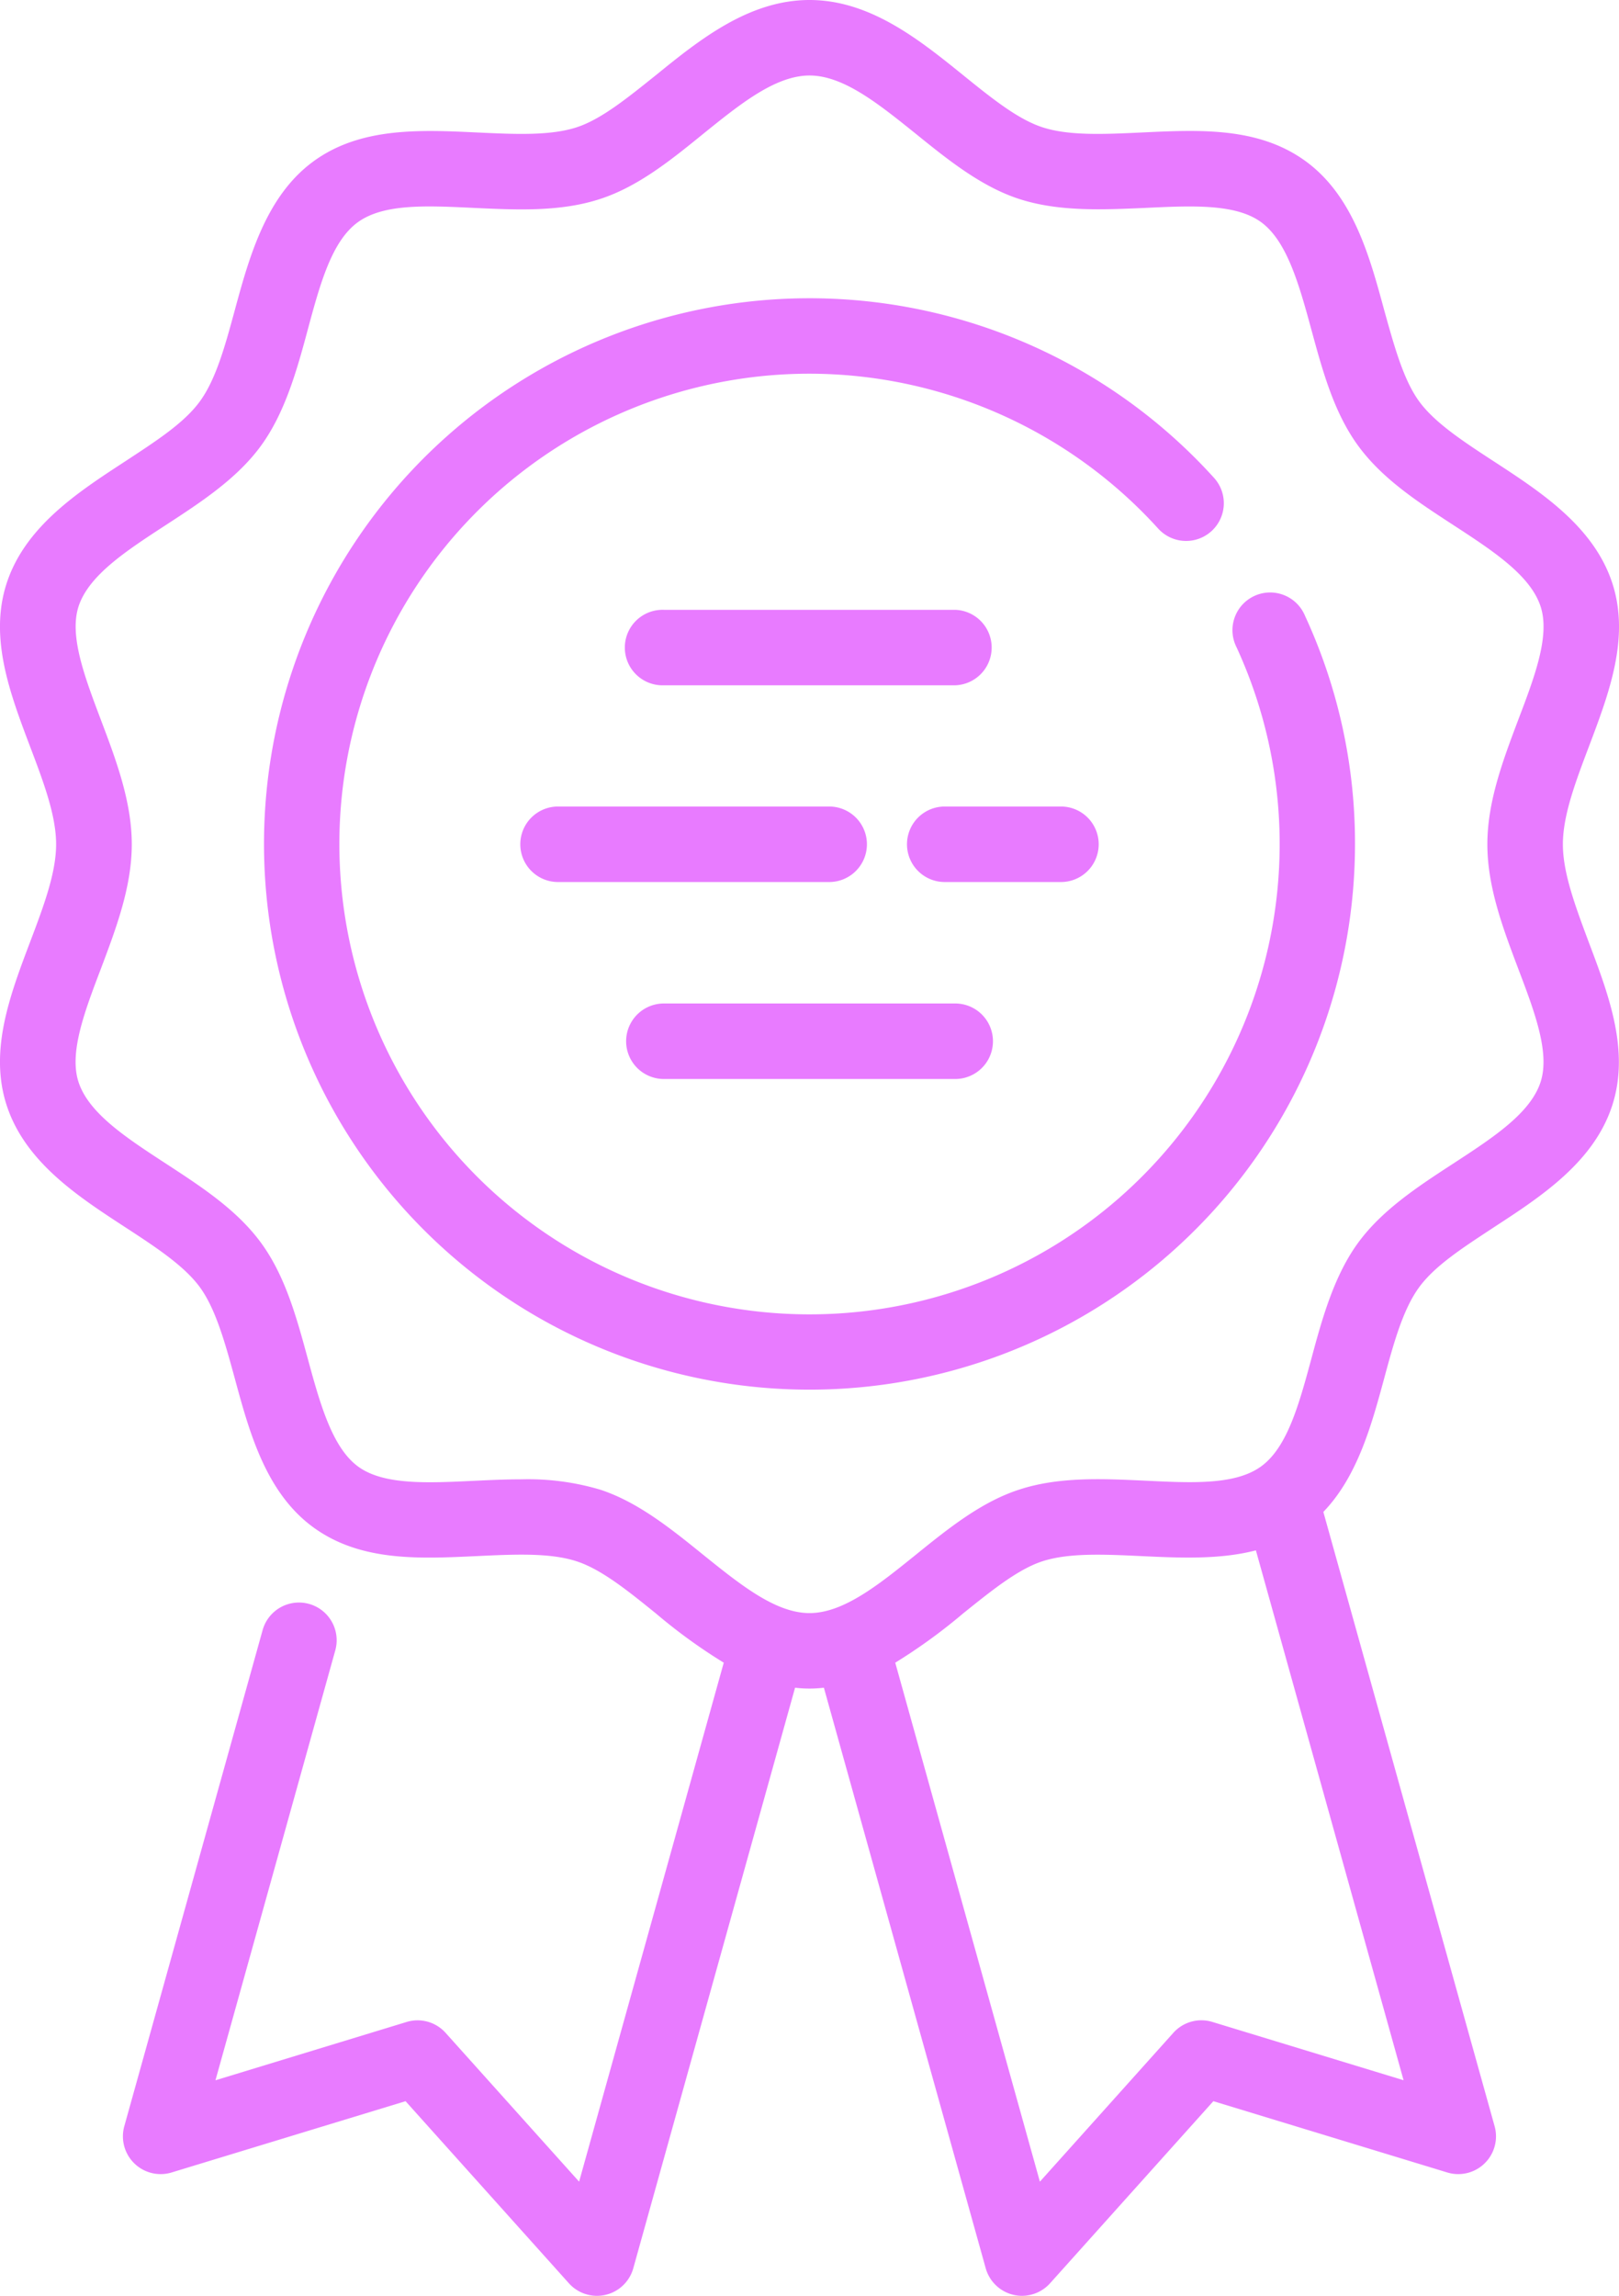
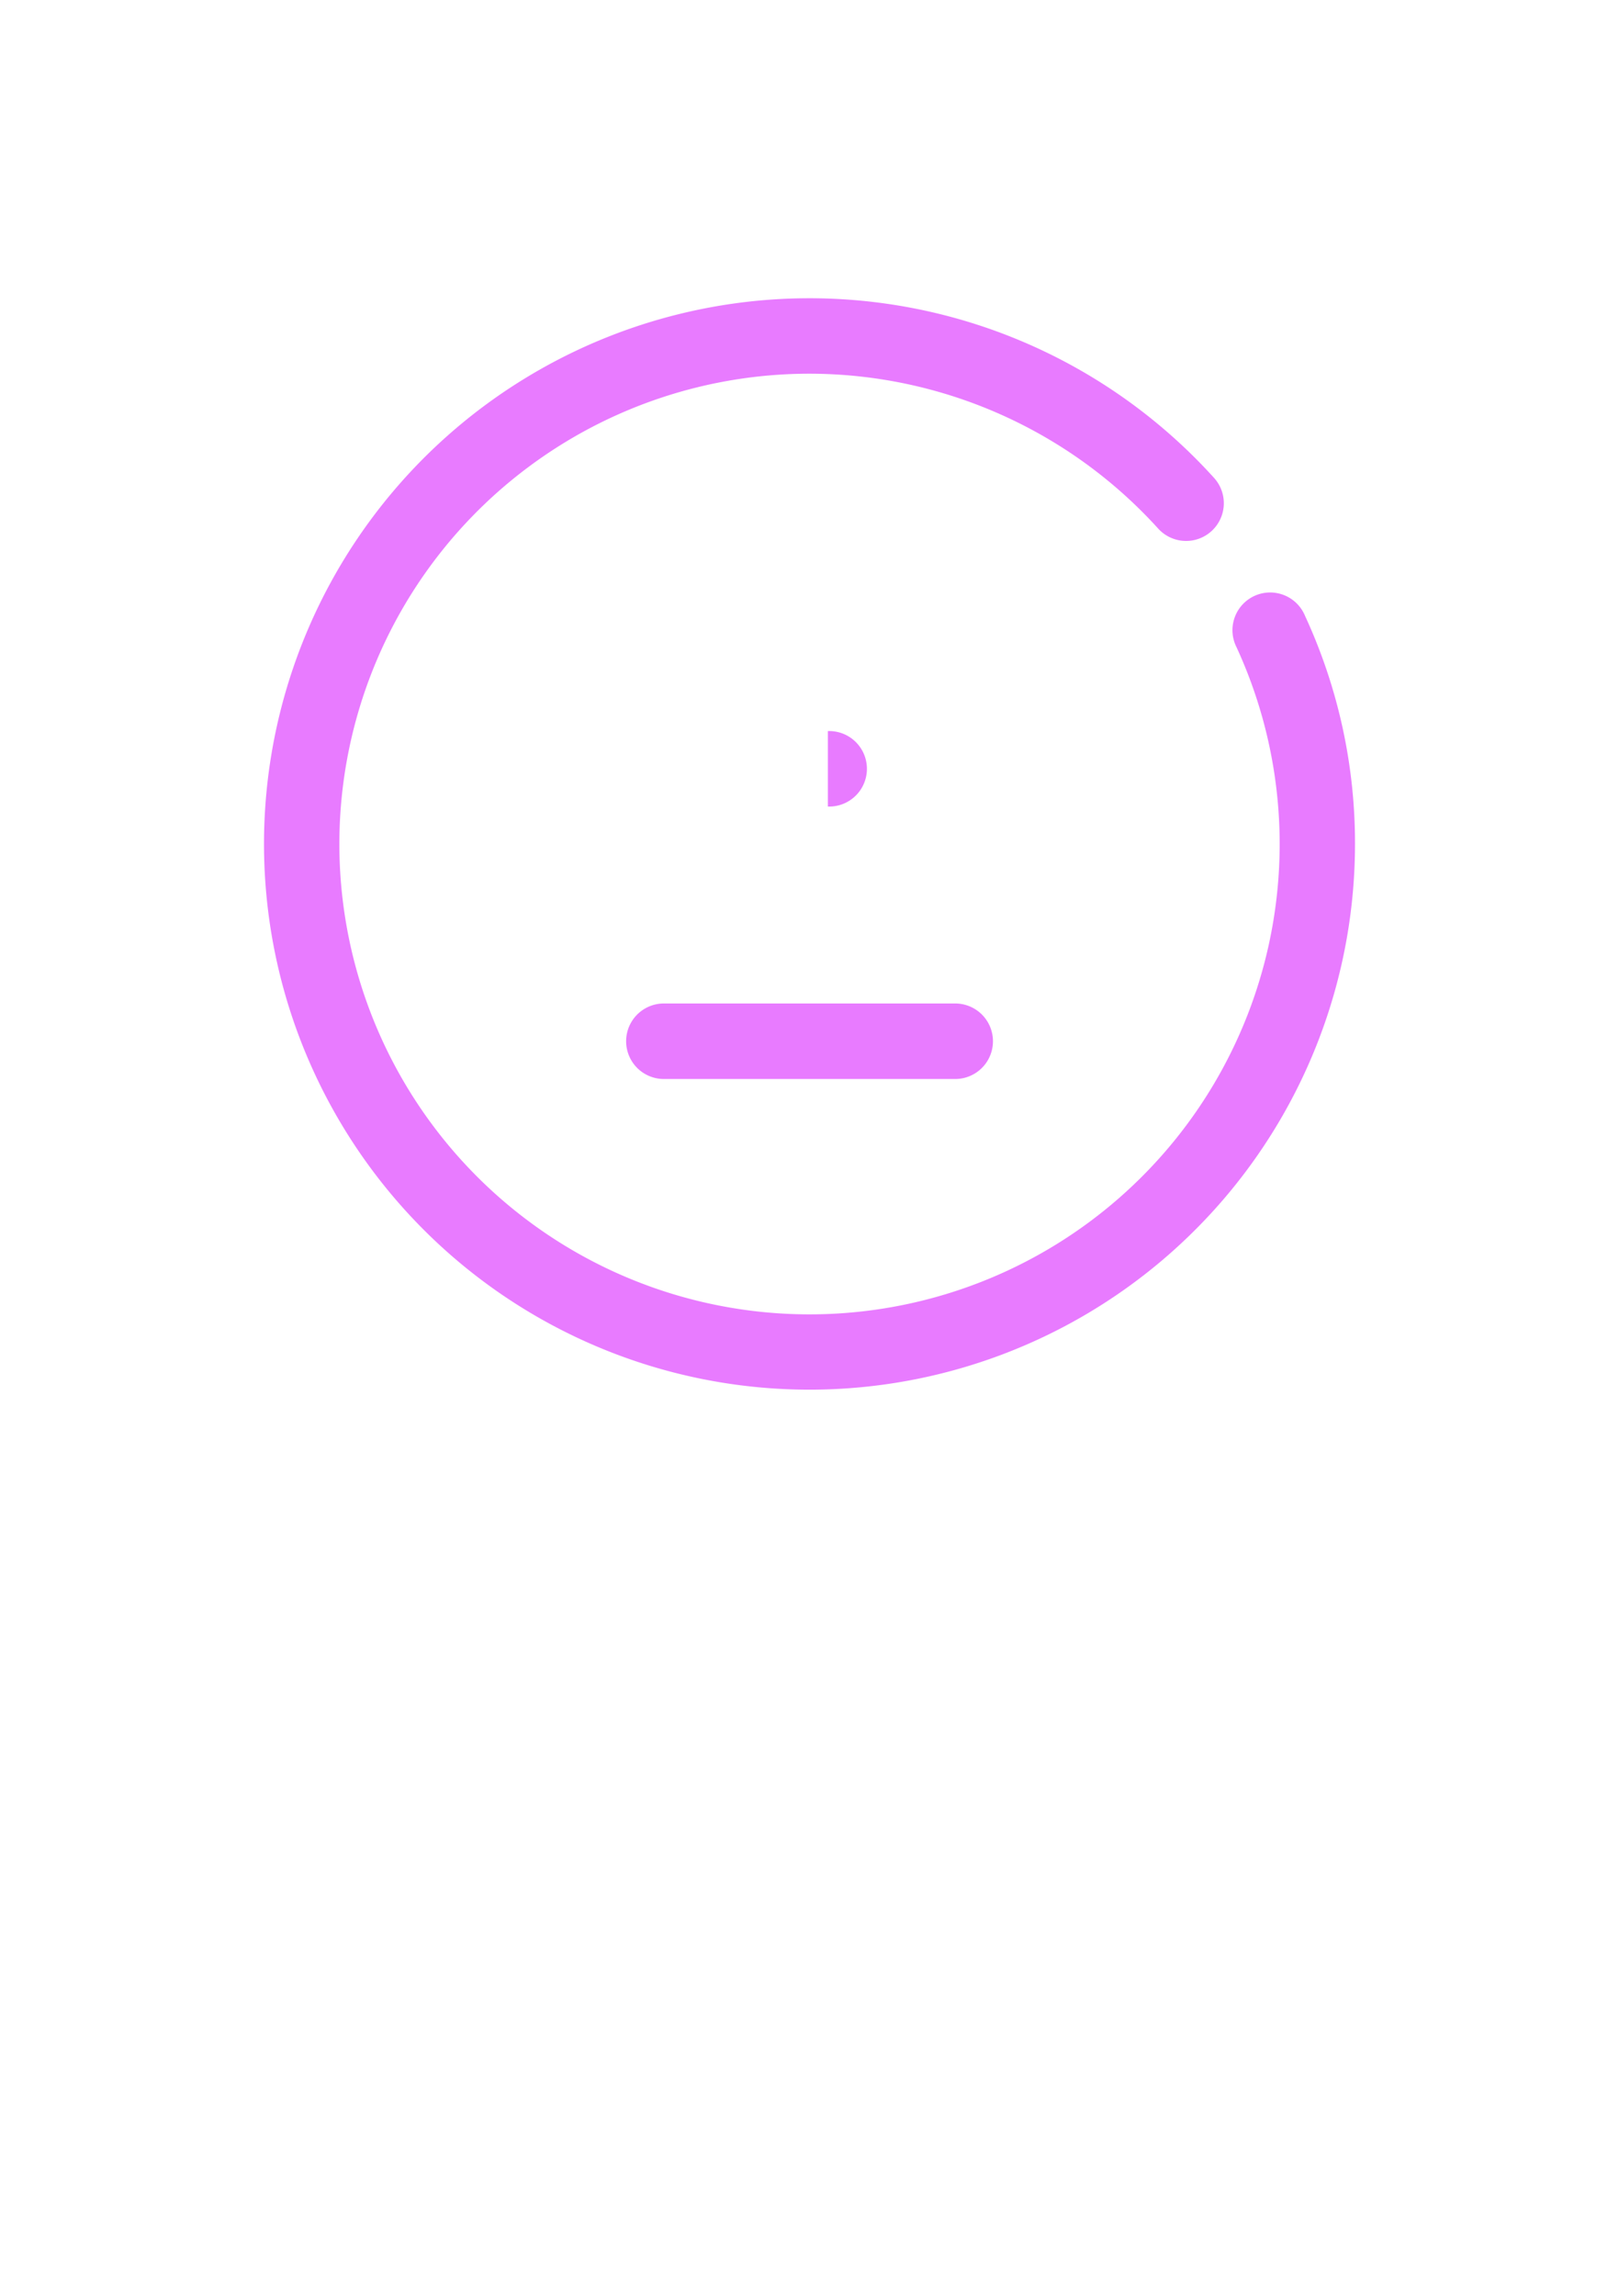
<svg xmlns="http://www.w3.org/2000/svg" viewBox="0 0 361.2 512">
  <defs>
    <style>.cls-1{fill:#e87bff;}</style>
  </defs>
  <title>exp</title>
  <g id="Layer_2" data-name="Layer 2">
    <g id="Capa_1" data-name="Capa 1">
      <path class="cls-1" d="M291.15,137.34a8.41,8.41,0,1,0-15.28,7,104.89,104.89,0,1,1-95.27-61,105.11,105.11,0,0,1,77.78,34.53,8.41,8.41,0,1,0,12.48-11.29,121.7,121.7,0,1,0,31.44,81.64A120.65,120.65,0,0,0,291.15,137.34Z" />
-       <path class="cls-1" d="M348.68,188.29c0-6.45,2.82-13.91,5.81-21.81,4.51-11.92,9.17-24.25,5.23-36.39-4.11-12.64-15.91-20.33-26.31-27.11-6.84-4.46-13.3-8.66-16.82-13.5S311,77,308.79,69.07c-3.23-11.91-6.9-25.4-17.5-33.12s-23.8-7-36.65-6.4c-8.31.39-16.15.76-22.08-1.17-5.52-1.79-11.42-6.56-17.67-11.61C205.16,8.91,194.13,0,180.6,0S156,8.91,146.31,16.78c-6.25,5-12.15,9.82-17.66,11.61-5.93,1.92-13.78,1.55-22.09,1.16C93.71,28.94,80.41,28.32,69.91,36S55.64,57.17,52.41,69.07c-2.17,8-4.21,15.48-7.8,20.42s-10,9-16.82,13.49c-10.4,6.78-22.2,14.47-26.31,27.11-3.94,12.14.72,24.47,5.23,36.4,3,7.9,5.81,15.36,5.81,21.8s-2.82,13.9-5.81,21.8C2.2,222-2.46,234.35,1.48,246.48c4.11,12.65,15.91,20.33,26.31,27.11,6.84,4.46,13.3,8.67,16.82,13.5s5.63,12.46,7.8,20.42c3.23,11.9,6.9,25.39,17.5,33.11s23.79,7,36.65,6.4c8.31-.39,16.15-.76,22.08,1.17,5.52,1.79,11.42,6.56,17.67,11.61a122.18,122.18,0,0,0,15.16,11L129.2,486.54,99.42,453.36a8.39,8.39,0,0,0-8.72-2.43l-42.63,13L74.8,368.06a8.41,8.41,0,1,0-16.21-4.52L27.73,474.18a8.42,8.42,0,0,0,10.56,10.31l52.19-15.9,36.44,40.61a8.41,8.41,0,0,0,14.37-3.36l36.09-129.46a27.3,27.3,0,0,0,6.43,0l36.1,129.46a8.43,8.43,0,0,0,6.2,5.94A8.23,8.23,0,0,0,228,512a8.44,8.44,0,0,0,6.27-2.8l36.43-40.61,52.19,15.9a8.42,8.42,0,0,0,10.56-10.31l-38.21-137c7.61-7.9,10.74-19.35,13.53-29.63,2.16-8,4.21-15.48,7.8-20.42s10-9,16.81-13.49c10.41-6.78,22.21-14.47,26.31-27.11,3.94-12.14-.72-24.47-5.23-36.39C351.5,202.19,348.68,194.73,348.68,188.29ZM313.14,463.92l-42.65-13a8.4,8.4,0,0,0-8.72,2.43L232,486.54,199.73,370.8a123.76,123.76,0,0,0,15.16-11c6.24-5,12.15-9.81,17.66-11.61,5.94-1.92,13.78-1.55,22.09-1.16,8.64.41,17.49.81,25.55-1.28Zm30.57-222.63c-2.27,7-10.64,12.43-19.49,18.2-7.82,5.09-15.89,10.35-21.24,17.69s-8,16.83-10.43,25.91c-2.75,10.12-5.35,19.68-11.17,23.92s-15.54,3.69-25.95,3.2c-9.45-.44-19.22-.91-28.07,2-8.48,2.75-15.89,8.74-23.05,14.53-8.3,6.7-16.13,13-23.71,13s-15.42-6.33-23.71-13c-7.16-5.79-14.57-11.78-23-14.53a56.39,56.39,0,0,0-17.53-2.3c-3.52,0-7,.16-10.54.33-10.41.49-20.24,1-25.95-3.2s-8.42-13.8-11.17-23.92c-2.47-9.08-5-18.47-10.43-25.91S44.8,264.58,37,259.49c-8.85-5.77-17.22-11.22-19.49-18.21-2.11-6.51,1.33-15.61,5-25.24,3.39-9,6.89-18.24,6.89-27.75s-3.5-18.79-6.89-27.75c-3.64-9.64-7.08-18.73-5-25.25,2.27-7,10.64-12.43,19.49-18.2,7.82-5.09,15.9-10.36,21.24-17.7s8-16.82,10.43-25.9C71.4,63.36,74,53.8,79.82,49.57s15.54-3.69,26-3.2c9.45.44,19.22.91,28.08-2,8.48-2.75,15.88-8.74,23-14.53,8.3-6.7,16.13-13,23.71-13s15.42,6.34,23.71,13c7.16,5.79,14.57,11.77,23.05,14.53,8.85,2.87,18.62,2.41,28.07,2,10.41-.49,20.24-1,25.95,3.2s8.42,13.79,11.17,23.92c2.47,9.07,5,18.46,10.43,25.9s13.42,12.6,21.23,17.69c8.86,5.77,17.23,11.22,19.5,18.21,2.11,6.51-1.33,15.61-5,25.24-3.39,9-6.89,18.24-6.89,27.76s3.5,18.78,6.89,27.75C342.38,225.67,345.82,234.77,343.71,241.29Z" />
-       <path class="cls-1" d="M213.11,136h-65a8.42,8.42,0,1,0,0,16.83h65a8.42,8.42,0,0,0,0-16.83Z" />
      <path class="cls-1" d="M213.11,223.79h-65a8.42,8.42,0,1,0,0,16.84h65a8.42,8.42,0,0,0,0-16.84Z" />
-       <path class="cls-1" d="M236.41,179.87H211.06a8.42,8.42,0,1,0,0,16.83h25.35a8.42,8.42,0,1,0,0-16.83Z" />
-       <path class="cls-1" d="M184.7,179.87H124.79a8.42,8.42,0,1,0,0,16.83H184.7a8.42,8.42,0,1,0,0-16.83Z" />
+       <path class="cls-1" d="M184.7,179.87H124.79H184.7a8.42,8.42,0,1,0,0-16.83Z" />
    </g>
  </g>
</svg>